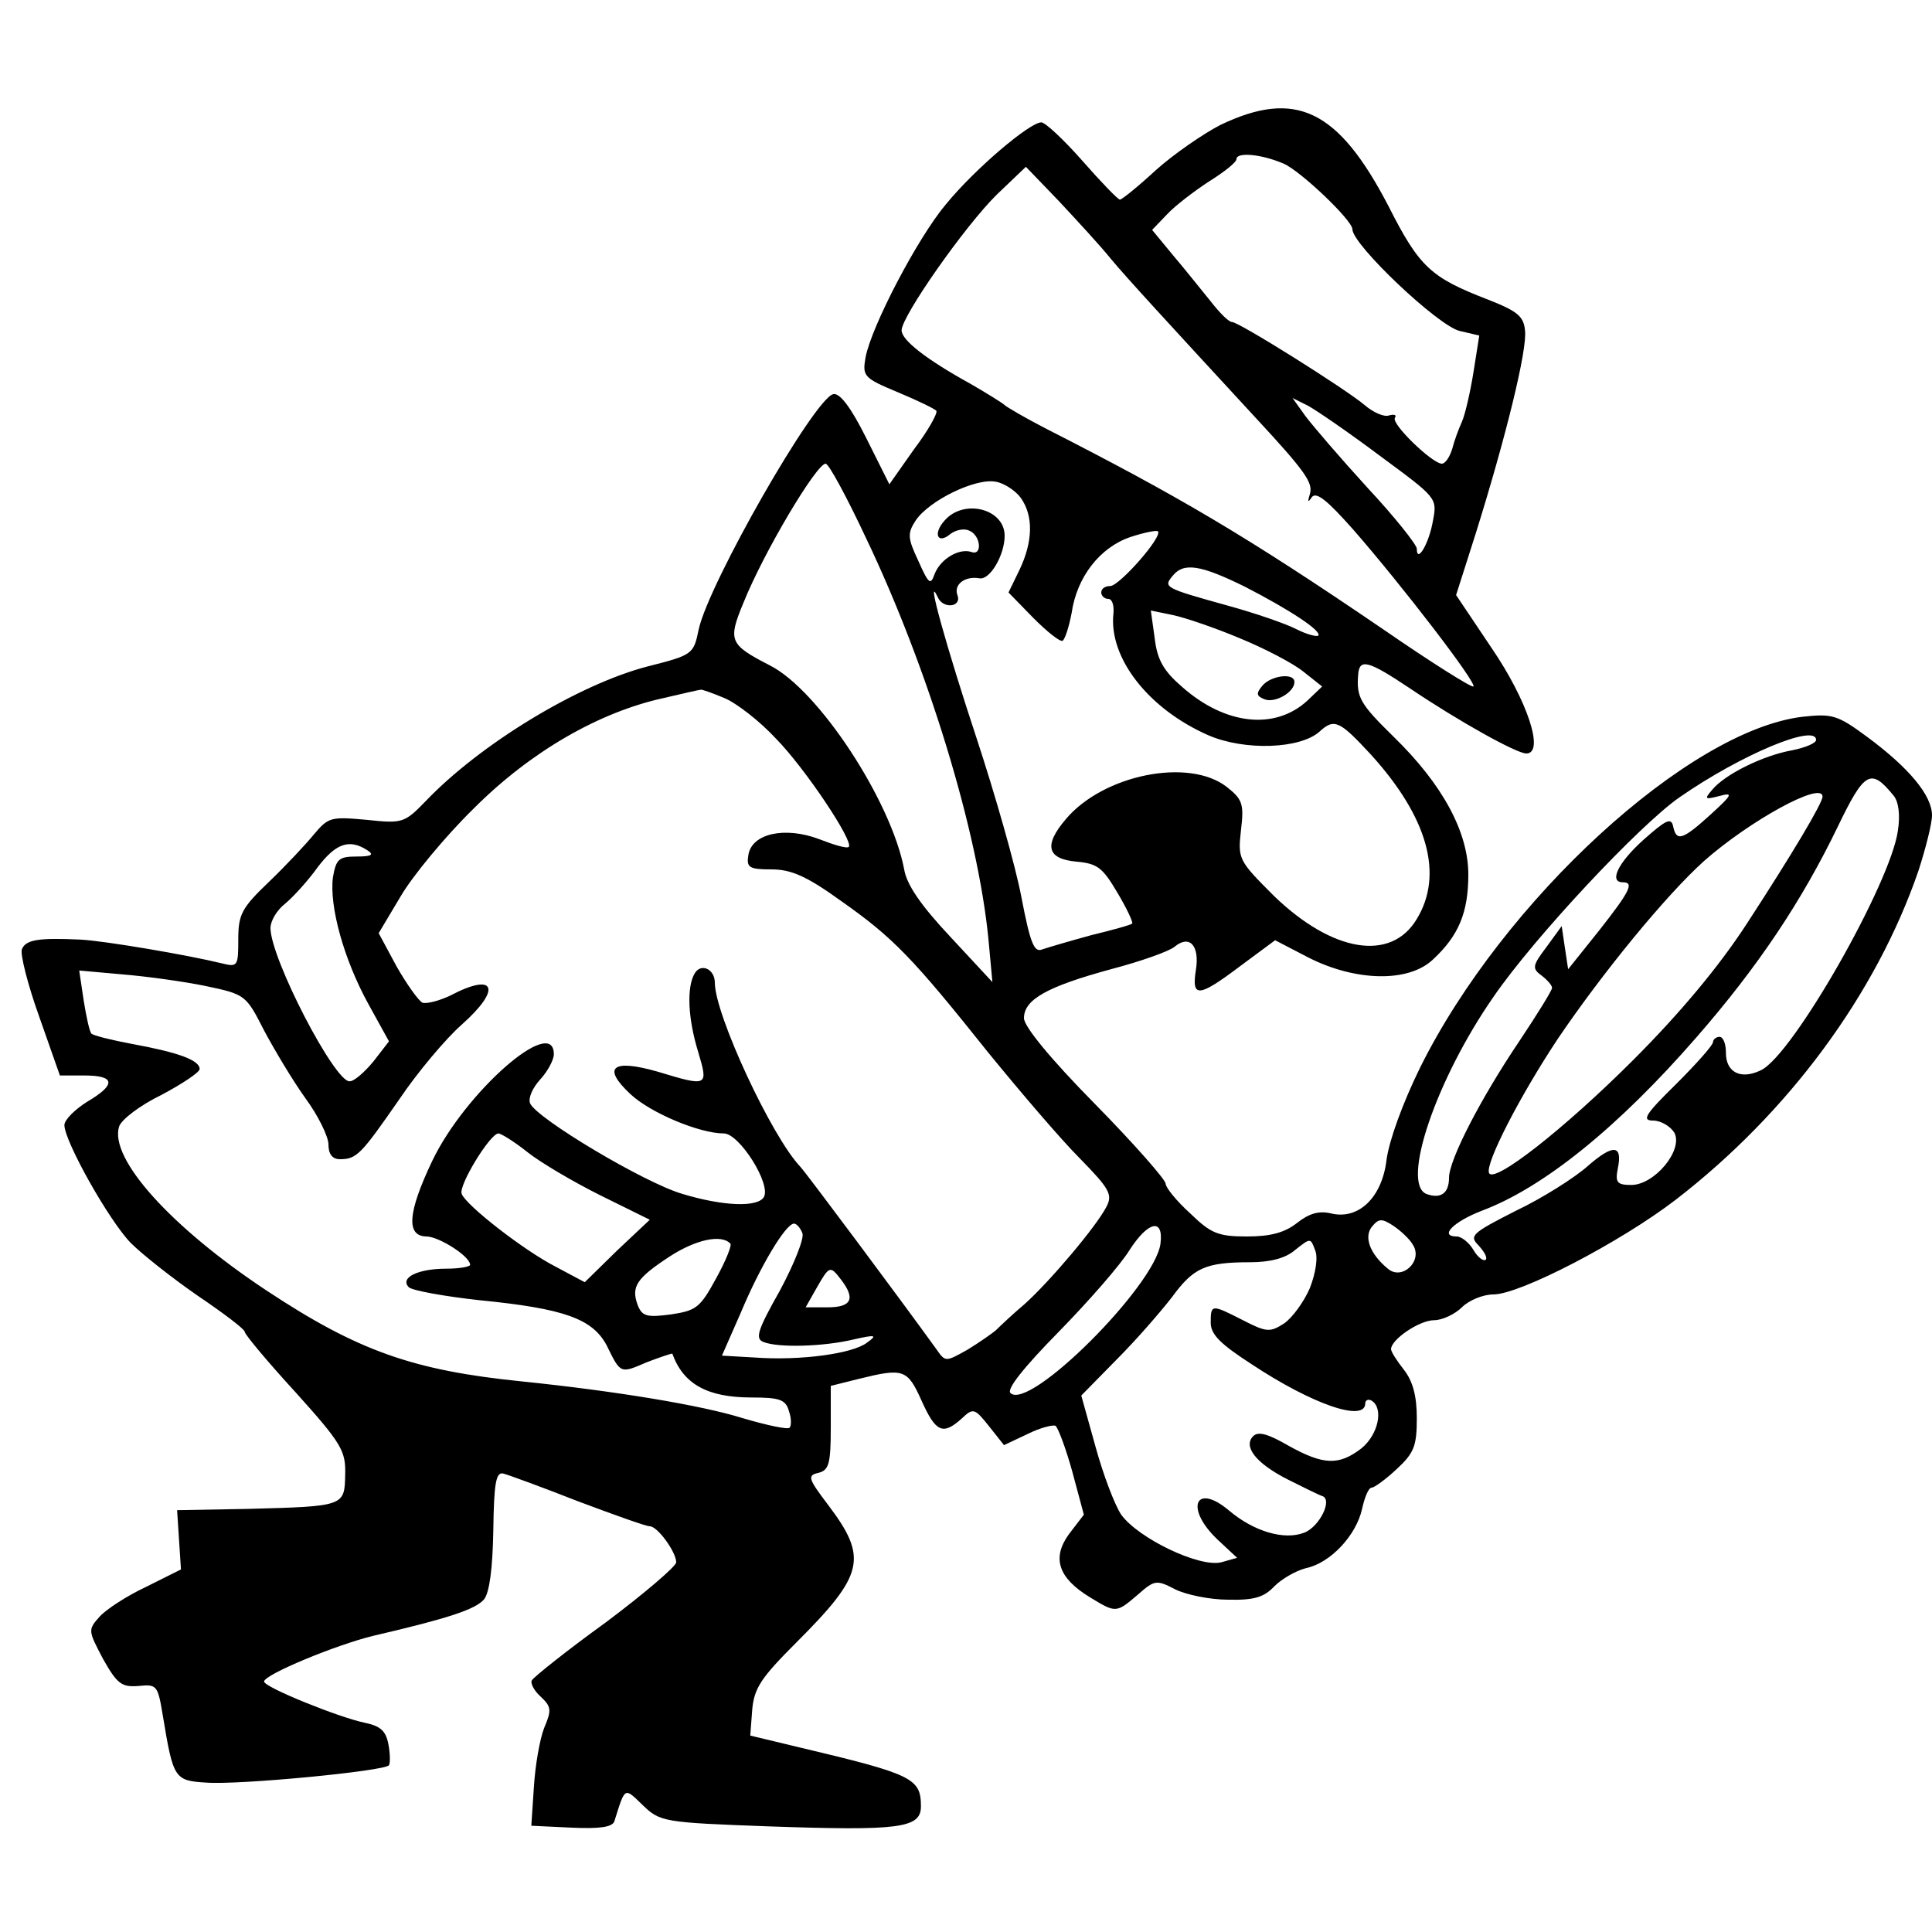
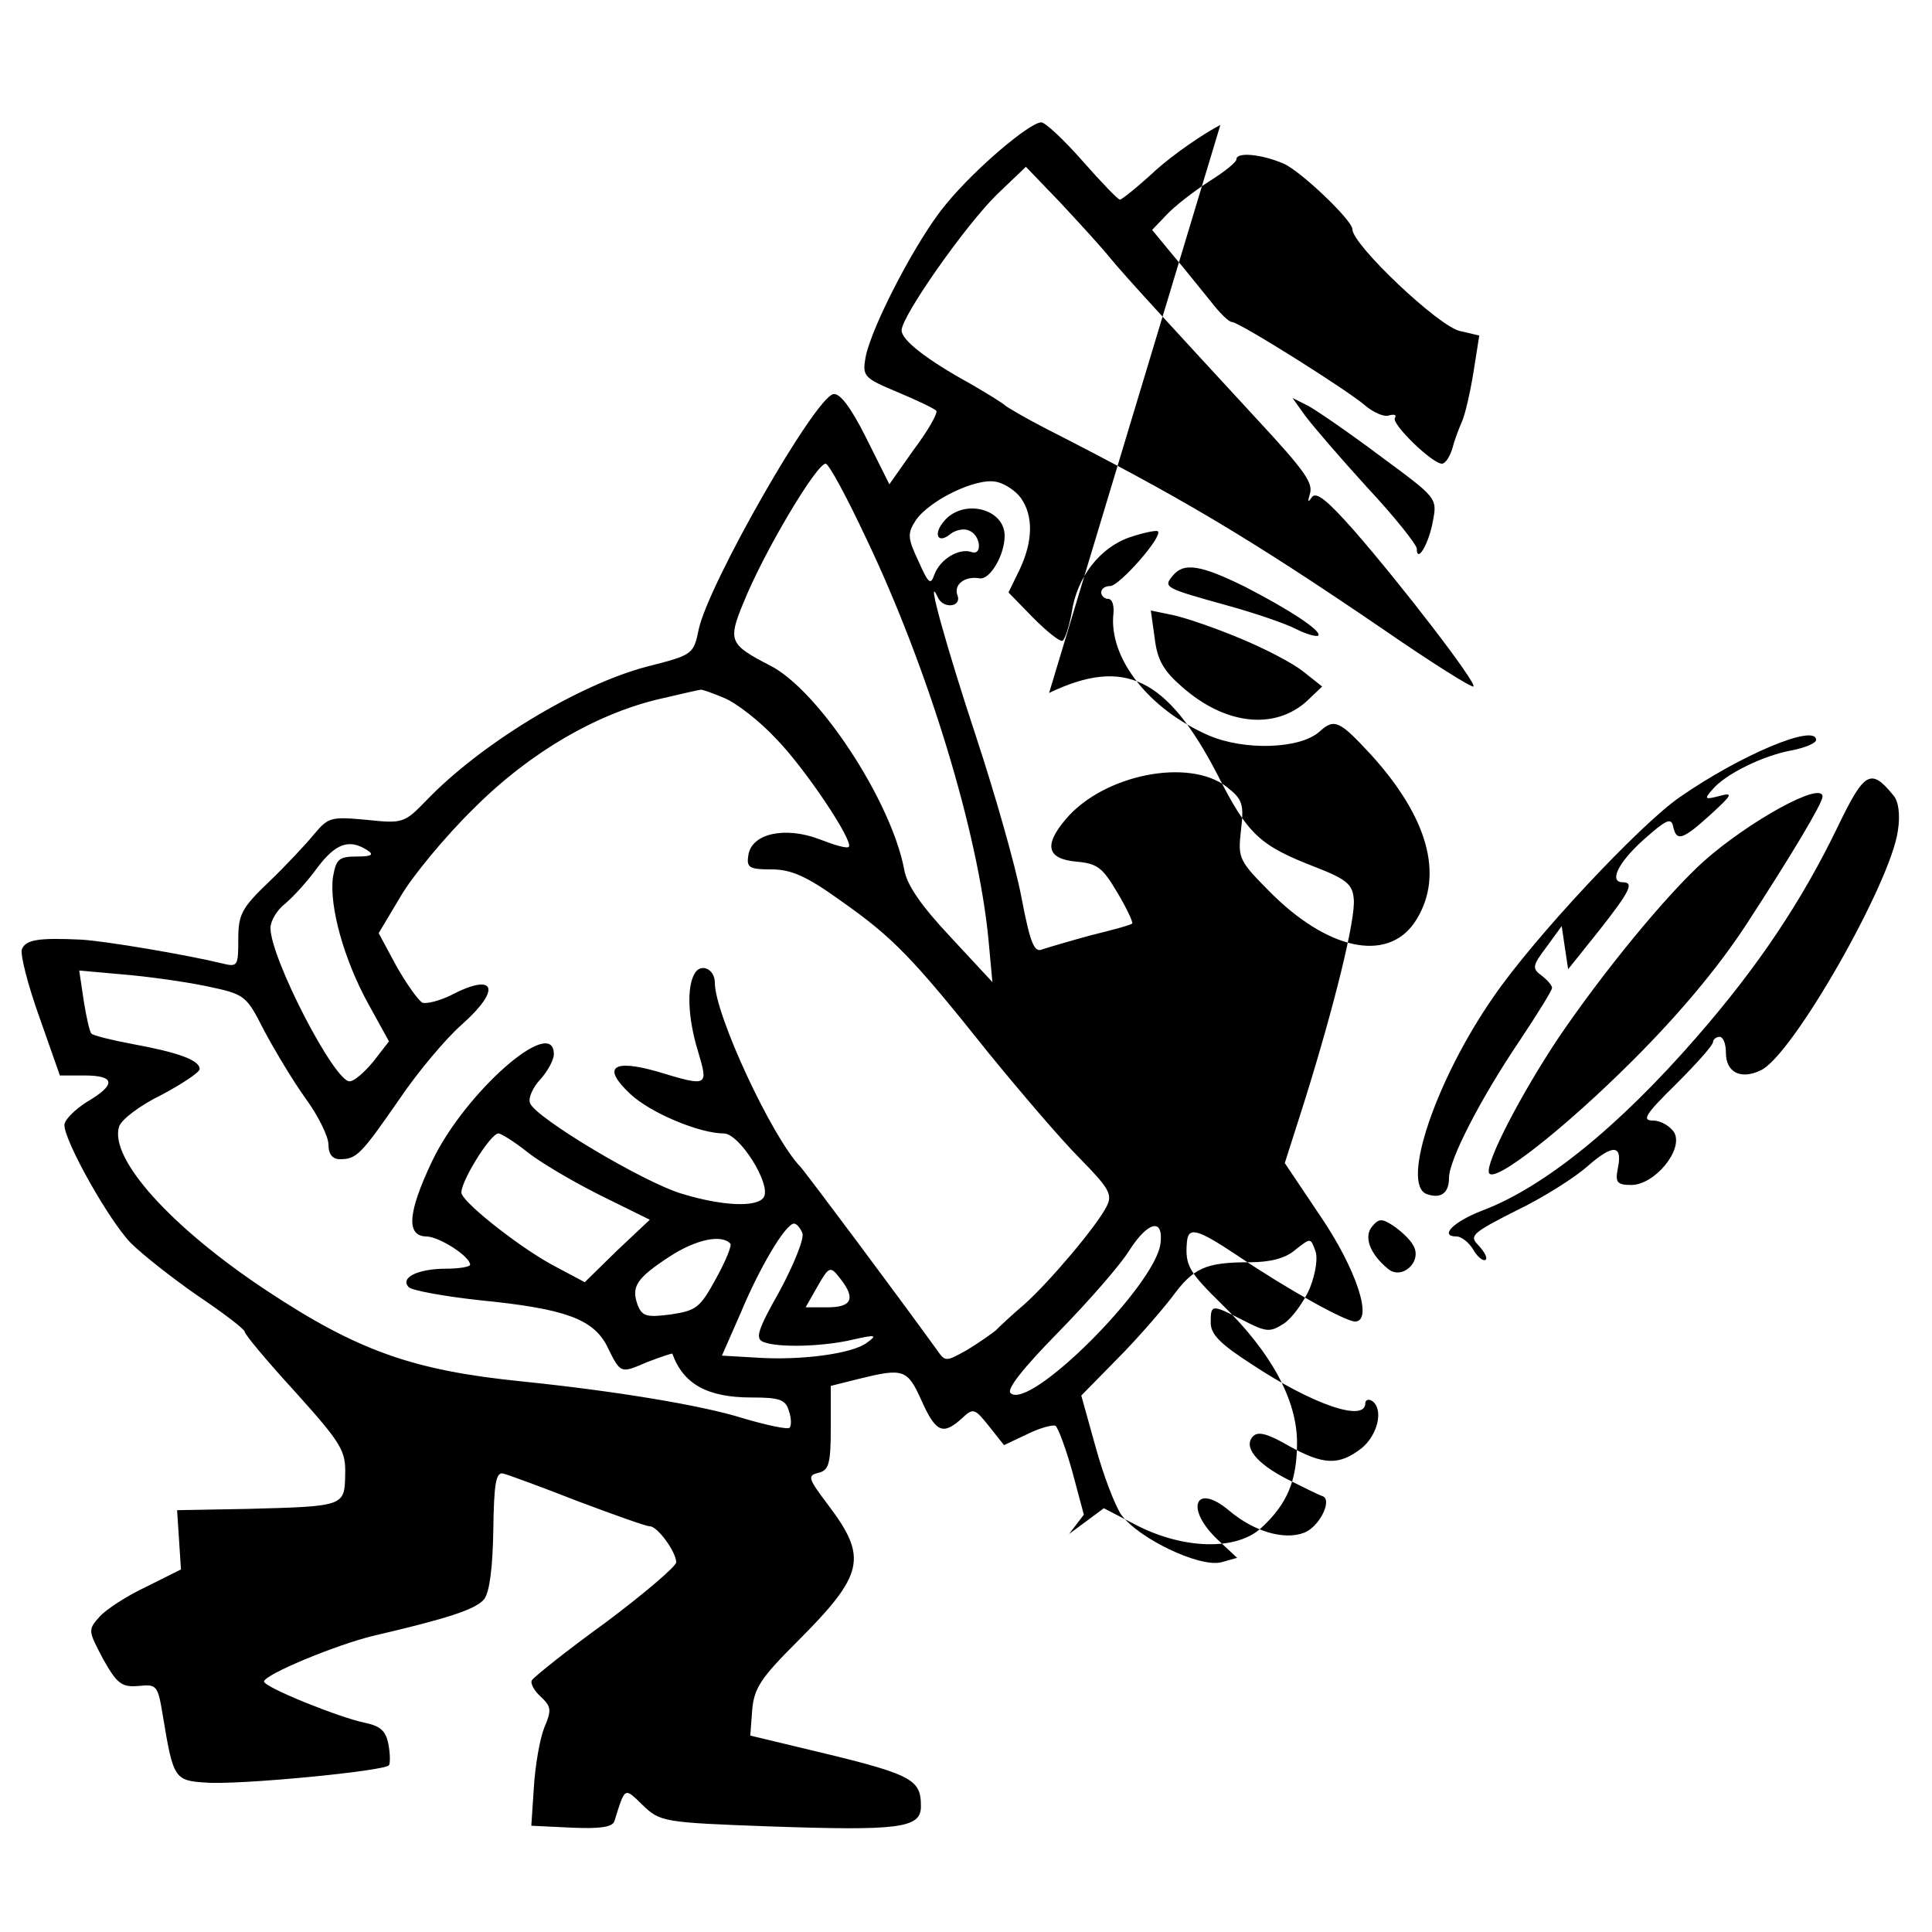
<svg xmlns="http://www.w3.org/2000/svg" version="1.0" width="300pt" height="300pt" viewBox="0 0 300 300" preserveAspectRatio="xMidYMid meet">
  <g transform="translate(0,300) scale(0.1,-0.1)" fill="#000000" stroke="none">
-     <path d="M1895 2806 c-27 -14 -72 -45 -100 -70 -27 -25 -53 -46 -56 -46 -3 0 -29 27 -58 60 -29 33 -58 60 -64 60 -18 0 -103 -72 -148 -127 -44 -52 -116 -190 -125 -238 -5 -29 -3 -32 50 -54 31 -13 58 -26 60 -29 2 -4 -13 -31 -35 -60 l-38 -54 -36 72 c-24 48 -41 70 -51 68 -29 -6 -193 -293 -209 -365 -8 -39 -9 -40 -80 -58 -107 -28 -259 -120 -344 -209 -33 -34 -36 -35 -92 -29 -55 5 -59 4 -81 -22 -13 -16 -44 -49 -70 -74 -43 -41 -48 -51 -48 -90 0 -41 -1 -43 -25 -37 -53 13 -182 35 -220 37 -65 3 -85 0 -91 -15 -3 -7 9 -55 27 -105 l32 -91 38 0 c48 0 50 -14 4 -41 -19 -12 -35 -28 -35 -36 0 -25 69 -148 103 -183 18 -18 65 -55 104 -82 40 -27 73 -52 73 -56 0 -4 35 -46 79 -94 72 -80 78 -91 77 -128 -1 -49 -1 -49 -151 -53 l-110 -2 3 -46 3 -46 -54 -27 c-30 -14 -62 -35 -72 -46 -19 -21 -18 -22 5 -66 22 -39 29 -44 55 -42 29 3 30 1 38 -47 16 -97 18 -100 67 -103 51 -4 279 18 284 27 2 3 2 18 -1 33 -4 21 -13 28 -37 33 -39 8 -156 55 -156 64 1 11 112 57 170 71 116 27 159 41 172 57 8 11 13 47 14 107 1 72 4 90 15 88 8 -2 60 -21 116 -43 56 -21 106 -39 112 -39 12 0 41 -40 41 -56 0 -6 -49 -48 -109 -93 -61 -44 -112 -85 -115 -90 -3 -4 3 -16 13 -25 17 -16 18 -21 6 -49 -7 -18 -14 -59 -16 -92 l-4 -60 63 -3 c44 -2 63 1 66 10 17 54 15 53 44 25 27 -26 32 -27 196 -33 202 -7 236 -3 236 31 0 44 -13 50 -190 92 l-75 18 3 40 c3 34 14 50 69 105 105 105 111 131 49 213 -31 41 -33 46 -15 50 16 4 19 14 19 70 l0 65 44 11 c69 17 75 15 97 -34 22 -49 33 -54 62 -28 18 17 20 17 43 -12 l23 -29 36 17 c20 10 40 15 44 13 4 -3 16 -35 26 -71 l18 -67 -23 -30 c-27 -37 -17 -68 32 -98 41 -25 41 -25 75 4 26 23 29 23 58 8 16 -8 53 -16 82 -16 41 -1 56 4 72 21 11 11 33 24 49 28 38 8 78 51 87 92 4 18 10 33 15 33 4 0 22 13 39 29 27 25 31 36 31 79 0 34 -6 57 -20 75 -11 14 -20 28 -20 32 0 15 44 45 67 45 12 0 32 9 43 20 11 11 33 20 49 20 41 0 197 81 283 147 175 135 311 319 377 511 11 34 21 73 21 86 0 31 -36 74 -101 122 -46 34 -54 36 -100 31 -177 -21 -465 -285 -594 -545 -27 -55 -48 -113 -52 -143 -7 -59 -44 -94 -87 -83 -18 4 -33 0 -52 -15 -19 -15 -41 -21 -78 -21 -45 0 -56 5 -88 36 -21 19 -38 40 -38 46 0 6 -49 62 -110 124 -68 69 -110 120 -110 133 0 29 36 49 135 76 46 12 91 28 99 35 23 19 39 2 33 -36 -7 -44 4 -43 69 6 l54 40 52 -27 c73 -37 155 -39 193 -3 40 37 55 73 55 132 0 66 -40 140 -116 214 -52 51 -58 61 -55 97 2 25 16 21 79 -21 77 -52 167 -102 182 -102 29 0 2 82 -54 164 l-55 82 30 94 c47 150 81 288 77 317 -2 22 -12 30 -58 48 -88 34 -106 50 -154 145 -78 150 -144 182 -261 126z m98 -60 c26 -11 107 -88 107 -102 0 -24 134 -151 167 -158 l30 -7 -9 -57 c-5 -31 -13 -66 -18 -77 -5 -11 -12 -30 -15 -42 -4 -13 -11 -23 -16 -23 -15 0 -79 62 -73 71 3 5 -1 6 -9 4 -7 -3 -24 4 -38 16 -28 24 -195 129 -206 129 -5 0 -19 14 -33 32 -14 17 -40 50 -58 71 l-33 40 23 24 c12 13 42 36 65 51 24 15 43 30 43 35 0 11 38 8 73 -7z m-268 -148 c25 -30 83 -93 225 -247 78 -84 89 -101 84 -118 -4 -13 -3 -14 3 -5 7 9 24 -5 64 -50 76 -87 192 -238 187 -244 -3 -2 -65 37 -139 88 -214 146 -320 208 -524 312 -33 17 -62 34 -65 37 -3 3 -27 18 -53 33 -69 38 -107 68 -107 83 0 22 99 163 148 211 l45 43 51 -53 c28 -30 65 -70 81 -90z m418 -306 c88 -65 89 -65 82 -101 -6 -35 -25 -67 -25 -43 0 6 -34 49 -76 94 -42 46 -85 96 -97 112 l-20 28 24 -12 c13 -7 64 -42 112 -78z m-798 -128 c96 -201 174 -456 190 -624 l6 -65 -65 70 c-46 49 -68 81 -72 105 -20 106 -133 279 -209 317 -62 32 -65 38 -41 96 32 80 114 217 128 217 5 0 33 -52 63 -116z m240 63 c20 -28 19 -68 -2 -112 l-17 -35 39 -40 c21 -21 41 -37 45 -35 4 3 10 22 14 43 8 56 44 102 91 118 21 7 41 11 43 9 8 -8 -60 -85 -74 -85 -8 0 -14 -4 -14 -10 0 -5 5 -10 11 -10 6 0 9 -10 8 -22 -8 -69 54 -149 148 -190 56 -24 142 -21 172 6 23 21 31 17 80 -36 88 -97 113 -186 71 -255 -40 -67 -131 -52 -222 36 -55 55 -56 57 -51 102 5 41 2 48 -22 67 -59 46 -192 19 -250 -50 -35 -41 -29 -62 17 -66 32 -3 40 -9 63 -48 15 -25 25 -47 23 -48 -1 -2 -30 -10 -63 -18 -33 -9 -67 -19 -76 -22 -13 -6 -19 8 -33 81 -9 48 -41 160 -70 248 -45 136 -80 260 -60 218 8 -19 37 -16 31 2 -7 17 11 31 34 27 16 -3 39 36 39 66 0 42 -63 58 -93 24 -19 -21 -11 -38 9 -21 8 6 21 9 29 5 18 -7 21 -40 3 -33 -19 6 -48 -11 -57 -35 -6 -17 -9 -15 -25 21 -17 36 -17 43 -4 63 21 31 93 66 124 60 13 -2 31 -14 39 -25z m348 -138 c70 -36 120 -69 114 -76 -3 -2 -18 2 -34 10 -15 8 -64 25 -108 37 -97 27 -99 28 -84 46 17 21 43 17 112 -17z m-8 -80 c39 -16 83 -39 99 -52 l29 -23 -23 -22 c-50 -46 -127 -38 -194 21 -29 25 -39 42 -43 76 l-6 43 34 -7 c19 -4 66 -20 104 -36z m-800 -93 c19 -8 55 -36 80 -63 46 -47 121 -160 113 -168 -3 -3 -23 3 -46 12 -53 20 -105 9 -110 -25 -3 -19 1 -22 36 -22 30 0 54 -10 108 -49 81 -57 111 -88 229 -236 49 -60 112 -134 142 -164 46 -47 51 -56 41 -75 -16 -31 -88 -116 -127 -151 -19 -16 -39 -35 -45 -41 -6 -5 -26 -19 -44 -30 -34 -19 -34 -19 -48 1 -57 79 -201 272 -211 283 -45 47 -133 237 -133 286 0 21 -21 31 -31 15 -13 -21 -11 -70 5 -122 16 -54 16 -55 -63 -31 -70 20 -87 7 -42 -35 31 -29 107 -61 145 -61 24 0 74 -79 62 -99 -10 -16 -63 -14 -126 5 -59 17 -228 118 -237 141 -3 8 4 24 16 37 11 12 21 30 21 39 0 62 -138 -59 -189 -166 -38 -80 -41 -117 -8 -117 20 -1 67 -31 67 -44 0 -3 -17 -6 -37 -6 -44 0 -73 -14 -58 -29 6 -5 55 -14 110 -20 132 -13 175 -29 197 -70 22 -45 21 -44 63 -26 21 8 39 14 39 13 17 -47 54 -68 123 -68 43 0 53 -3 58 -21 4 -11 4 -23 1 -26 -3 -3 -36 4 -73 15 -64 20 -197 42 -343 57 -168 17 -254 47 -396 141 -148 98 -245 205 -229 255 4 11 33 33 66 49 32 17 59 35 59 40 0 14 -34 26 -105 39 -32 6 -60 13 -63 16 -3 3 -8 26 -12 51 l-7 47 67 -6 c37 -3 95 -11 129 -18 62 -13 63 -14 91 -69 16 -30 44 -77 64 -105 20 -27 36 -60 36 -72 0 -15 6 -23 18 -23 26 0 33 8 92 93 29 43 73 95 97 116 63 56 52 82 -18 45 -17 -8 -36 -13 -43 -11 -6 3 -24 28 -40 56 l-28 52 34 57 c18 31 69 93 114 137 88 88 194 149 294 171 30 7 56 13 58 13 1 1 18 -5 37 -13z m1695 -65 c0 -5 -17 -12 -37 -16 -45 -8 -104 -37 -124 -61 -13 -15 -12 -16 11 -10 22 6 20 2 -14 -29 -44 -40 -53 -42 -58 -18 -3 14 -11 10 -46 -21 -40 -36 -54 -66 -32 -66 18 0 11 -14 -37 -75 l-48 -60 -5 33 -5 34 -24 -33 c-22 -29 -22 -33 -7 -44 9 -7 16 -15 16 -19 0 -4 -23 -41 -51 -83 -60 -89 -109 -184 -109 -212 0 -24 -13 -33 -35 -25 -40 16 15 178 104 306 63 92 227 267 289 310 95 66 212 115 212 89z m120 -86 c8 -9 11 -30 7 -55 -11 -81 -164 -350 -213 -372 -31 -15 -54 -3 -54 27 0 14 -4 25 -10 25 -5 0 -10 -4 -10 -8 0 -5 -26 -34 -57 -65 -49 -48 -54 -57 -36 -57 12 0 27 -9 33 -19 14 -27 -31 -81 -67 -81 -22 0 -25 4 -21 25 8 38 -7 39 -47 4 -19 -17 -69 -49 -111 -69 -69 -35 -73 -39 -58 -54 9 -10 14 -19 11 -22 -3 -3 -12 3 -19 15 -7 12 -19 21 -26 21 -28 0 -5 23 39 40 96 36 212 130 333 269 96 110 164 212 220 328 41 85 51 91 86 48z m-110 -2 c0 -10 -47 -89 -118 -198 -43 -66 -103 -138 -176 -211 -107 -107 -218 -194 -224 -175 -5 16 48 119 107 208 69 102 168 223 227 276 70 62 184 125 184 100z m-2260 -83 c11 -7 8 -10 -16 -10 -28 0 -32 -4 -37 -32 -6 -45 17 -128 55 -197 l32 -58 -24 -31 c-14 -17 -30 -31 -37 -31 -23 -2 -123 191 -123 238 0 11 10 28 23 38 12 10 35 35 50 56 28 37 49 45 77 27z m249 -469 c20 -16 71 -46 113 -67 l77 -38 -51 -48 -50 -49 -45 24 c-49 25 -139 95 -146 113 -6 12 44 94 57 94 4 0 25 -13 45 -29z m1375 -144 c16 -25 -17 -56 -39 -37 -28 23 -38 50 -24 66 10 12 15 12 32 1 12 -8 26 -21 31 -30z m-948 18 c3 -8 -13 -48 -35 -89 -35 -62 -39 -75 -25 -80 23 -9 93 -7 139 4 35 8 38 7 21 -5 -22 -17 -103 -28 -173 -23 l-52 3 29 66 c30 72 70 139 83 139 4 0 10 -7 13 -15z m556 -16 c-8 -65 -204 -261 -233 -232 -6 6 20 39 75 95 46 47 96 104 110 127 29 45 53 50 48 10z m-668 0 c3 -2 -7 -27 -22 -54 -25 -46 -31 -50 -70 -56 -38 -5 -45 -3 -52 15 -10 28 -2 41 50 75 40 26 80 35 94 20z m900 -69 c-9 -21 -27 -46 -40 -55 -22 -14 -27 -14 -64 5 -49 25 -50 25 -50 -4 0 -18 15 -33 63 -64 95 -63 177 -91 177 -61 0 5 5 7 10 4 19 -12 10 -53 -16 -74 -35 -27 -59 -26 -113 4 -31 18 -47 23 -55 15 -16 -16 4 -42 53 -67 24 -12 48 -24 54 -26 17 -5 -4 -48 -28 -57 -31 -12 -78 2 -116 34 -53 45 -70 4 -18 -45 l30 -28 -25 -7 c-34 -8 -128 37 -155 74 -10 15 -28 62 -40 106 l-22 79 55 56 c31 31 69 75 86 97 33 45 51 54 121 54 31 0 55 6 70 19 24 19 24 19 31 0 5 -11 1 -36 -8 -59z m-728 13 c23 -30 16 -43 -21 -43 l-34 0 17 30 c20 35 21 35 38 13z" />
-     <path d="M1960 1935 c-10 -12 -9 -16 4 -21 16 -6 46 11 46 27 0 15 -37 10 -50 -6z" />
+     <path d="M1895 2806 c-27 -14 -72 -45 -100 -70 -27 -25 -53 -46 -56 -46 -3 0 -29 27 -58 60 -29 33 -58 60 -64 60 -18 0 -103 -72 -148 -127 -44 -52 -116 -190 -125 -238 -5 -29 -3 -32 50 -54 31 -13 58 -26 60 -29 2 -4 -13 -31 -35 -60 l-38 -54 -36 72 c-24 48 -41 70 -51 68 -29 -6 -193 -293 -209 -365 -8 -39 -9 -40 -80 -58 -107 -28 -259 -120 -344 -209 -33 -34 -36 -35 -92 -29 -55 5 -59 4 -81 -22 -13 -16 -44 -49 -70 -74 -43 -41 -48 -51 -48 -90 0 -41 -1 -43 -25 -37 -53 13 -182 35 -220 37 -65 3 -85 0 -91 -15 -3 -7 9 -55 27 -105 l32 -91 38 0 c48 0 50 -14 4 -41 -19 -12 -35 -28 -35 -36 0 -25 69 -148 103 -183 18 -18 65 -55 104 -82 40 -27 73 -52 73 -56 0 -4 35 -46 79 -94 72 -80 78 -91 77 -128 -1 -49 -1 -49 -151 -53 l-110 -2 3 -46 3 -46 -54 -27 c-30 -14 -62 -35 -72 -46 -19 -21 -18 -22 5 -66 22 -39 29 -44 55 -42 29 3 30 1 38 -47 16 -97 18 -100 67 -103 51 -4 279 18 284 27 2 3 2 18 -1 33 -4 21 -13 28 -37 33 -39 8 -156 55 -156 64 1 11 112 57 170 71 116 27 159 41 172 57 8 11 13 47 14 107 1 72 4 90 15 88 8 -2 60 -21 116 -43 56 -21 106 -39 112 -39 12 0 41 -40 41 -56 0 -6 -49 -48 -109 -93 -61 -44 -112 -85 -115 -90 -3 -4 3 -16 13 -25 17 -16 18 -21 6 -49 -7 -18 -14 -59 -16 -92 l-4 -60 63 -3 c44 -2 63 1 66 10 17 54 15 53 44 25 27 -26 32 -27 196 -33 202 -7 236 -3 236 31 0 44 -13 50 -190 92 l-75 18 3 40 c3 34 14 50 69 105 105 105 111 131 49 213 -31 41 -33 46 -15 50 16 4 19 14 19 70 l0 65 44 11 c69 17 75 15 97 -34 22 -49 33 -54 62 -28 18 17 20 17 43 -12 l23 -29 36 17 c20 10 40 15 44 13 4 -3 16 -35 26 -71 l18 -67 -23 -30 l54 40 52 -27 c73 -37 155 -39 193 -3 40 37 55 73 55 132 0 66 -40 140 -116 214 -52 51 -58 61 -55 97 2 25 16 21 79 -21 77 -52 167 -102 182 -102 29 0 2 82 -54 164 l-55 82 30 94 c47 150 81 288 77 317 -2 22 -12 30 -58 48 -88 34 -106 50 -154 145 -78 150 -144 182 -261 126z m98 -60 c26 -11 107 -88 107 -102 0 -24 134 -151 167 -158 l30 -7 -9 -57 c-5 -31 -13 -66 -18 -77 -5 -11 -12 -30 -15 -42 -4 -13 -11 -23 -16 -23 -15 0 -79 62 -73 71 3 5 -1 6 -9 4 -7 -3 -24 4 -38 16 -28 24 -195 129 -206 129 -5 0 -19 14 -33 32 -14 17 -40 50 -58 71 l-33 40 23 24 c12 13 42 36 65 51 24 15 43 30 43 35 0 11 38 8 73 -7z m-268 -148 c25 -30 83 -93 225 -247 78 -84 89 -101 84 -118 -4 -13 -3 -14 3 -5 7 9 24 -5 64 -50 76 -87 192 -238 187 -244 -3 -2 -65 37 -139 88 -214 146 -320 208 -524 312 -33 17 -62 34 -65 37 -3 3 -27 18 -53 33 -69 38 -107 68 -107 83 0 22 99 163 148 211 l45 43 51 -53 c28 -30 65 -70 81 -90z m418 -306 c88 -65 89 -65 82 -101 -6 -35 -25 -67 -25 -43 0 6 -34 49 -76 94 -42 46 -85 96 -97 112 l-20 28 24 -12 c13 -7 64 -42 112 -78z m-798 -128 c96 -201 174 -456 190 -624 l6 -65 -65 70 c-46 49 -68 81 -72 105 -20 106 -133 279 -209 317 -62 32 -65 38 -41 96 32 80 114 217 128 217 5 0 33 -52 63 -116z m240 63 c20 -28 19 -68 -2 -112 l-17 -35 39 -40 c21 -21 41 -37 45 -35 4 3 10 22 14 43 8 56 44 102 91 118 21 7 41 11 43 9 8 -8 -60 -85 -74 -85 -8 0 -14 -4 -14 -10 0 -5 5 -10 11 -10 6 0 9 -10 8 -22 -8 -69 54 -149 148 -190 56 -24 142 -21 172 6 23 21 31 17 80 -36 88 -97 113 -186 71 -255 -40 -67 -131 -52 -222 36 -55 55 -56 57 -51 102 5 41 2 48 -22 67 -59 46 -192 19 -250 -50 -35 -41 -29 -62 17 -66 32 -3 40 -9 63 -48 15 -25 25 -47 23 -48 -1 -2 -30 -10 -63 -18 -33 -9 -67 -19 -76 -22 -13 -6 -19 8 -33 81 -9 48 -41 160 -70 248 -45 136 -80 260 -60 218 8 -19 37 -16 31 2 -7 17 11 31 34 27 16 -3 39 36 39 66 0 42 -63 58 -93 24 -19 -21 -11 -38 9 -21 8 6 21 9 29 5 18 -7 21 -40 3 -33 -19 6 -48 -11 -57 -35 -6 -17 -9 -15 -25 21 -17 36 -17 43 -4 63 21 31 93 66 124 60 13 -2 31 -14 39 -25z m348 -138 c70 -36 120 -69 114 -76 -3 -2 -18 2 -34 10 -15 8 -64 25 -108 37 -97 27 -99 28 -84 46 17 21 43 17 112 -17z m-8 -80 c39 -16 83 -39 99 -52 l29 -23 -23 -22 c-50 -46 -127 -38 -194 21 -29 25 -39 42 -43 76 l-6 43 34 -7 c19 -4 66 -20 104 -36z m-800 -93 c19 -8 55 -36 80 -63 46 -47 121 -160 113 -168 -3 -3 -23 3 -46 12 -53 20 -105 9 -110 -25 -3 -19 1 -22 36 -22 30 0 54 -10 108 -49 81 -57 111 -88 229 -236 49 -60 112 -134 142 -164 46 -47 51 -56 41 -75 -16 -31 -88 -116 -127 -151 -19 -16 -39 -35 -45 -41 -6 -5 -26 -19 -44 -30 -34 -19 -34 -19 -48 1 -57 79 -201 272 -211 283 -45 47 -133 237 -133 286 0 21 -21 31 -31 15 -13 -21 -11 -70 5 -122 16 -54 16 -55 -63 -31 -70 20 -87 7 -42 -35 31 -29 107 -61 145 -61 24 0 74 -79 62 -99 -10 -16 -63 -14 -126 5 -59 17 -228 118 -237 141 -3 8 4 24 16 37 11 12 21 30 21 39 0 62 -138 -59 -189 -166 -38 -80 -41 -117 -8 -117 20 -1 67 -31 67 -44 0 -3 -17 -6 -37 -6 -44 0 -73 -14 -58 -29 6 -5 55 -14 110 -20 132 -13 175 -29 197 -70 22 -45 21 -44 63 -26 21 8 39 14 39 13 17 -47 54 -68 123 -68 43 0 53 -3 58 -21 4 -11 4 -23 1 -26 -3 -3 -36 4 -73 15 -64 20 -197 42 -343 57 -168 17 -254 47 -396 141 -148 98 -245 205 -229 255 4 11 33 33 66 49 32 17 59 35 59 40 0 14 -34 26 -105 39 -32 6 -60 13 -63 16 -3 3 -8 26 -12 51 l-7 47 67 -6 c37 -3 95 -11 129 -18 62 -13 63 -14 91 -69 16 -30 44 -77 64 -105 20 -27 36 -60 36 -72 0 -15 6 -23 18 -23 26 0 33 8 92 93 29 43 73 95 97 116 63 56 52 82 -18 45 -17 -8 -36 -13 -43 -11 -6 3 -24 28 -40 56 l-28 52 34 57 c18 31 69 93 114 137 88 88 194 149 294 171 30 7 56 13 58 13 1 1 18 -5 37 -13z m1695 -65 c0 -5 -17 -12 -37 -16 -45 -8 -104 -37 -124 -61 -13 -15 -12 -16 11 -10 22 6 20 2 -14 -29 -44 -40 -53 -42 -58 -18 -3 14 -11 10 -46 -21 -40 -36 -54 -66 -32 -66 18 0 11 -14 -37 -75 l-48 -60 -5 33 -5 34 -24 -33 c-22 -29 -22 -33 -7 -44 9 -7 16 -15 16 -19 0 -4 -23 -41 -51 -83 -60 -89 -109 -184 -109 -212 0 -24 -13 -33 -35 -25 -40 16 15 178 104 306 63 92 227 267 289 310 95 66 212 115 212 89z m120 -86 c8 -9 11 -30 7 -55 -11 -81 -164 -350 -213 -372 -31 -15 -54 -3 -54 27 0 14 -4 25 -10 25 -5 0 -10 -4 -10 -8 0 -5 -26 -34 -57 -65 -49 -48 -54 -57 -36 -57 12 0 27 -9 33 -19 14 -27 -31 -81 -67 -81 -22 0 -25 4 -21 25 8 38 -7 39 -47 4 -19 -17 -69 -49 -111 -69 -69 -35 -73 -39 -58 -54 9 -10 14 -19 11 -22 -3 -3 -12 3 -19 15 -7 12 -19 21 -26 21 -28 0 -5 23 39 40 96 36 212 130 333 269 96 110 164 212 220 328 41 85 51 91 86 48z m-110 -2 c0 -10 -47 -89 -118 -198 -43 -66 -103 -138 -176 -211 -107 -107 -218 -194 -224 -175 -5 16 48 119 107 208 69 102 168 223 227 276 70 62 184 125 184 100z m-2260 -83 c11 -7 8 -10 -16 -10 -28 0 -32 -4 -37 -32 -6 -45 17 -128 55 -197 l32 -58 -24 -31 c-14 -17 -30 -31 -37 -31 -23 -2 -123 191 -123 238 0 11 10 28 23 38 12 10 35 35 50 56 28 37 49 45 77 27z m249 -469 c20 -16 71 -46 113 -67 l77 -38 -51 -48 -50 -49 -45 24 c-49 25 -139 95 -146 113 -6 12 44 94 57 94 4 0 25 -13 45 -29z m1375 -144 c16 -25 -17 -56 -39 -37 -28 23 -38 50 -24 66 10 12 15 12 32 1 12 -8 26 -21 31 -30z m-948 18 c3 -8 -13 -48 -35 -89 -35 -62 -39 -75 -25 -80 23 -9 93 -7 139 4 35 8 38 7 21 -5 -22 -17 -103 -28 -173 -23 l-52 3 29 66 c30 72 70 139 83 139 4 0 10 -7 13 -15z m556 -16 c-8 -65 -204 -261 -233 -232 -6 6 20 39 75 95 46 47 96 104 110 127 29 45 53 50 48 10z m-668 0 c3 -2 -7 -27 -22 -54 -25 -46 -31 -50 -70 -56 -38 -5 -45 -3 -52 15 -10 28 -2 41 50 75 40 26 80 35 94 20z m900 -69 c-9 -21 -27 -46 -40 -55 -22 -14 -27 -14 -64 5 -49 25 -50 25 -50 -4 0 -18 15 -33 63 -64 95 -63 177 -91 177 -61 0 5 5 7 10 4 19 -12 10 -53 -16 -74 -35 -27 -59 -26 -113 4 -31 18 -47 23 -55 15 -16 -16 4 -42 53 -67 24 -12 48 -24 54 -26 17 -5 -4 -48 -28 -57 -31 -12 -78 2 -116 34 -53 45 -70 4 -18 -45 l30 -28 -25 -7 c-34 -8 -128 37 -155 74 -10 15 -28 62 -40 106 l-22 79 55 56 c31 31 69 75 86 97 33 45 51 54 121 54 31 0 55 6 70 19 24 19 24 19 31 0 5 -11 1 -36 -8 -59z m-728 13 c23 -30 16 -43 -21 -43 l-34 0 17 30 c20 35 21 35 38 13z" />
  </g>
</svg>